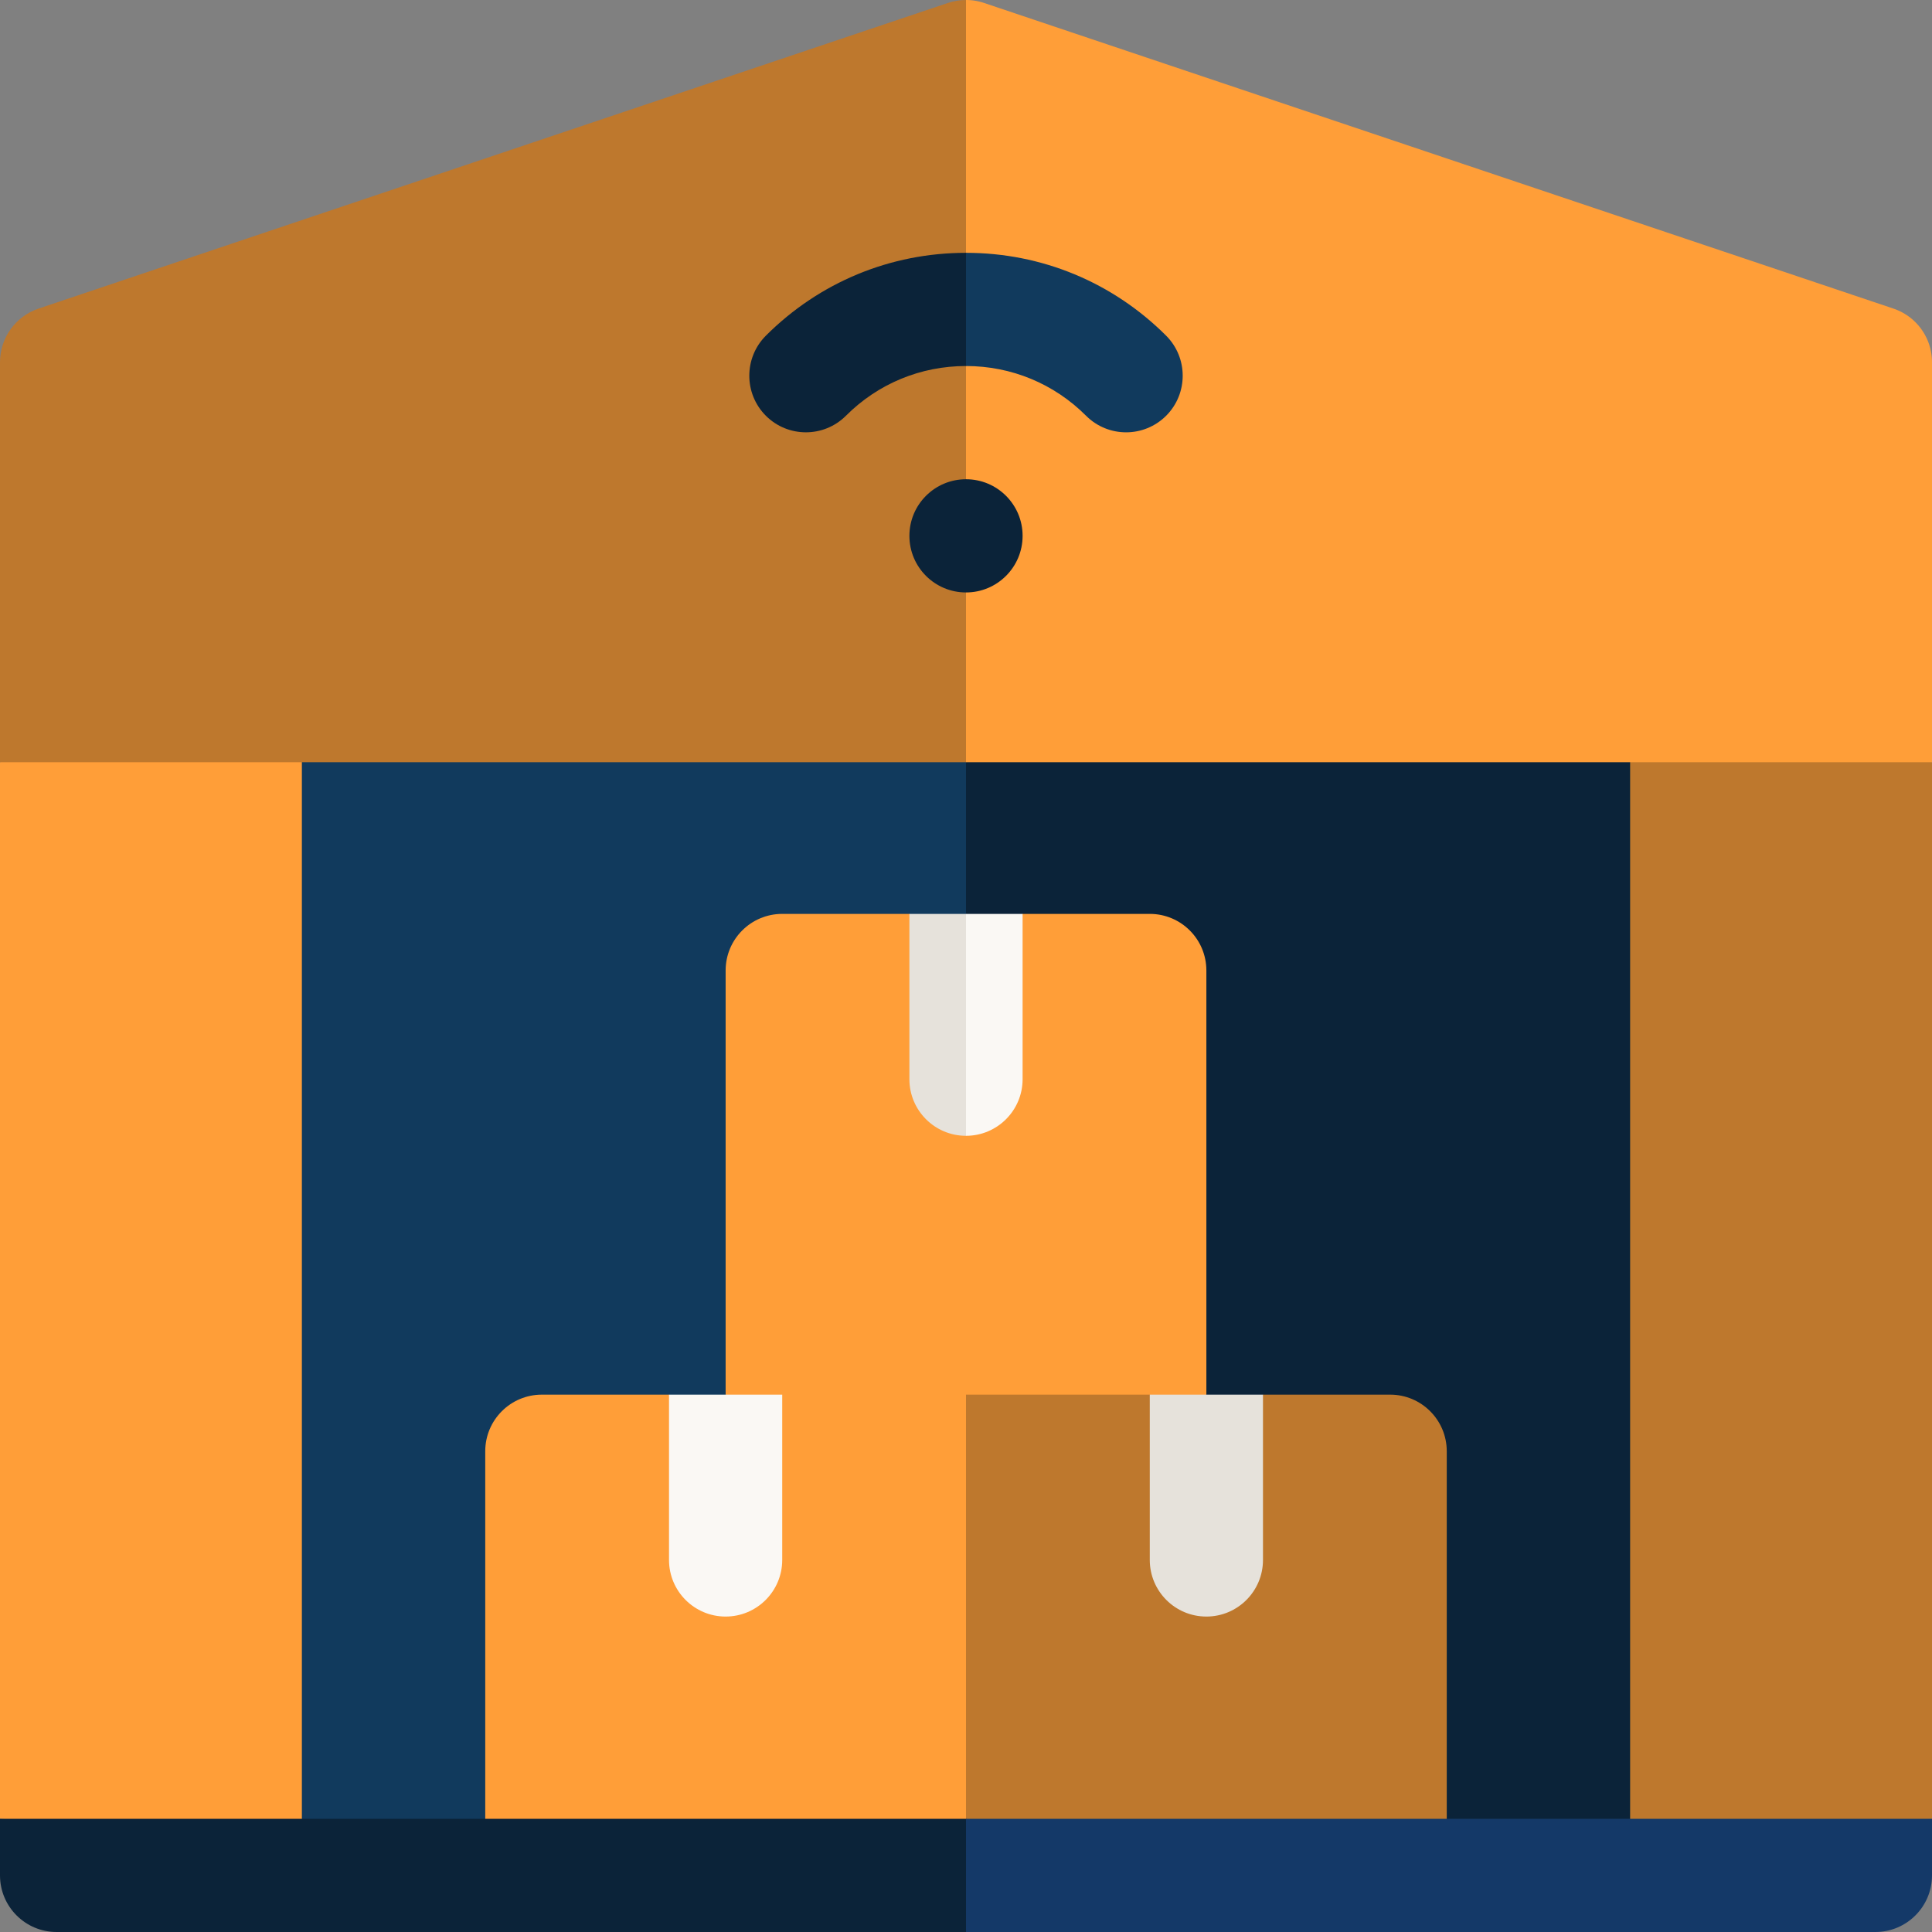
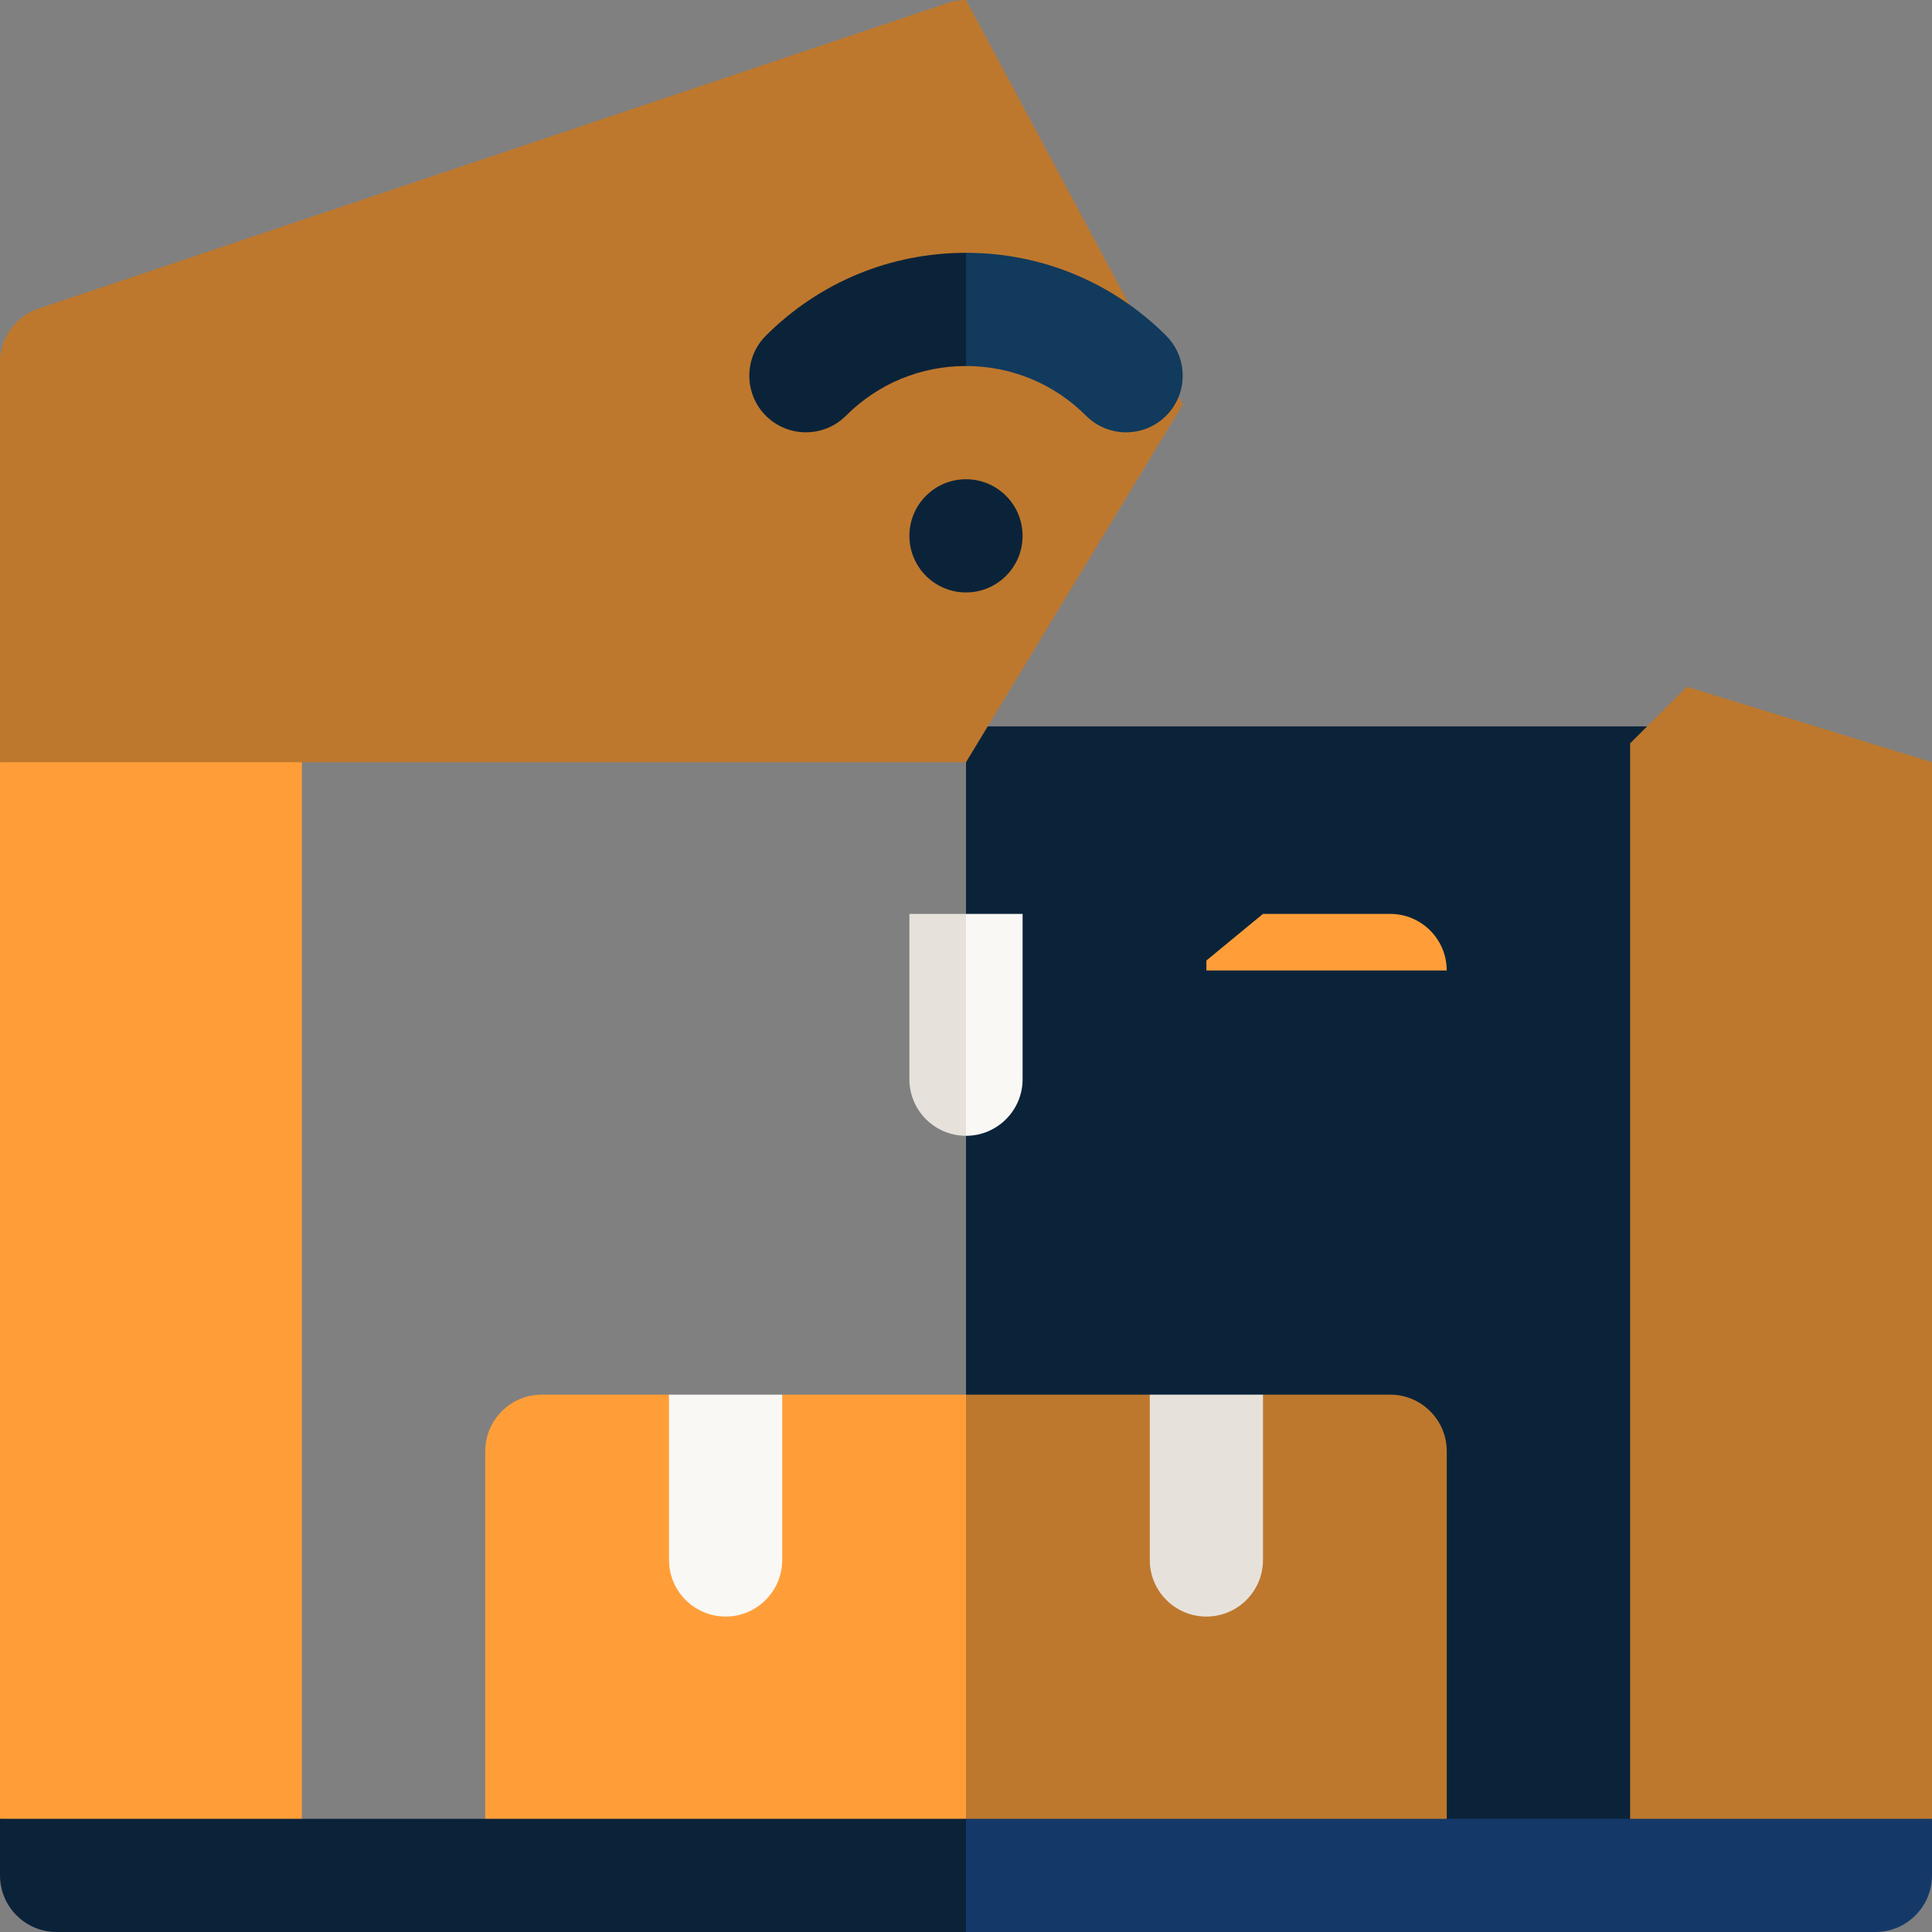
<svg xmlns="http://www.w3.org/2000/svg" version="1.1" width="512" height="512" x="0" y="0" viewBox="0 0 512 512" style="enable-background:new 0 0 512 512" xml:space="preserve" class="">
  <rect x="0" y="0" width="512" height="512" fill="#808080" stroke="none" />
  <g>
-     <path fill="#113a5d" d="m256 192.5 93.658 171.328L256 497H56.12V192.5z" opacity="1" data-original="#4d69ad" class="" />
    <path fill="#0b2339" d="M256 192.5h199.88V497H256z" opacity="1" data-original="#25497e" class="" />
    <path fill="#ff9e38" d="M80 487.99V197l-15-15-65 20v280z" opacity="1" data-original="#99ccff" class="" />
    <path fill="#be782d" d="M512 482V202l-65-20-15 15v290.99zM256 0l57.43 107.189L256 202H0V96c0-6.44 4.11-12.17 10.22-14.22l241-81C252.77.26 254.38 0 256 0z" opacity="1" data-original="#66b3ff" class="" />
-     <path fill="#ff9e38" d="m256 254.55 26.436 72.781L256 405.48l-63.7-35.89v-112.4c0-8.29 6.71-15 15-15H241z" opacity="1" data-original="#ffbe44" class="" />
-     <path fill="#ff9e38" d="M512 96v106H256V0c1.62 0 3.23.26 4.78.78l241 81A14.997 14.997 0 0 1 512 96z" opacity="1" data-original="#3399ff" class="" />
    <path fill="#0b2339" d="m256 67 15 16.598L256 97c-12.02 0-23.33 4.68-31.82 13.18-5.86 5.85-15.36 5.85-21.22 0-5.85-5.86-5.85-15.36 0-21.22C217.13 74.8 235.96 67 256 67z" opacity="1" data-original="#b3f2ff" class="" />
    <circle cx="256" cy="142.005" r="15" fill="#0b2339" opacity="1" data-original="#b3f2ff" class="" />
    <path fill="#113a5d" d="M309.04 110.18c-2.93 2.92-6.77 4.39-10.61 4.39s-7.68-1.46-10.61-4.39C279.33 101.68 268.02 97 256 97V67c20.04 0 38.87 7.8 53.04 21.96 5.85 5.86 5.85 15.36 0 21.22z" opacity="1" data-original="#80eaff" class="" />
-     <path fill="#ff9e38" d="M319.7 257.19v112.4L256 405.48V254.55l15-12.36h33.7c8.29 0 15 6.71 15 15z" opacity="1" data-original="#ff9200" class="" />
+     <path fill="#ff9e38" d="M319.7 257.19v112.4V254.55l15-12.36h33.7c8.29 0 15 6.71 15 15z" opacity="1" data-original="#ff9200" class="" />
    <path fill="#e6e2db" d="m256 242.19 12.514 29.405L256 301c-8.28 0-15-6.72-15-15v-43.81z" opacity="1" data-original="#e6f2f2" class="" />
    <path fill="#faf8f4" d="M271 242.19V286c0 8.28-6.72 15-15 15v-58.81z" opacity="1" data-original="#cfe6e6" class="" />
    <path fill="#ff9e38" d="M256 497H128.595V384.595c0-8.284 6.716-15 15-15h33.703l15.967 10.848 14.033-10.848H256l32.198 72.012z" opacity="1" data-original="#ff9200" class="" />
    <path fill="#be782d" d="M256 497h127.405V384.595c0-8.284-6.716-15-15-15h-33.703l-15 9.667-15-9.667H256z" opacity="1" data-original="#eb6723" class="" />
    <path fill="#faf8f4" d="M207.297 369.595v43.81c0 8.28-6.72 15-15 15s-15-6.72-15-15v-43.81z" opacity="1" data-original="#cfe6e6" class="" />
    <path fill="#e6e2db" d="M304.703 369.595v43.81c0 8.28 6.72 15 15 15s15-6.72 15-15v-43.81z" opacity="1" data-original="#a3cccc" class="" />
    <path fill="#0b2339" d="m256 482 18.015 13.424L256 512H15c-8.28 0-15-6.72-15-15v-15z" opacity="1" data-original="#25497e" class="" />
    <path fill="#143968" d="M512 482v15c0 8.28-6.72 15-15 15H256v-30z" opacity="1" data-original="#143968" class="" />
  </g>
</svg>